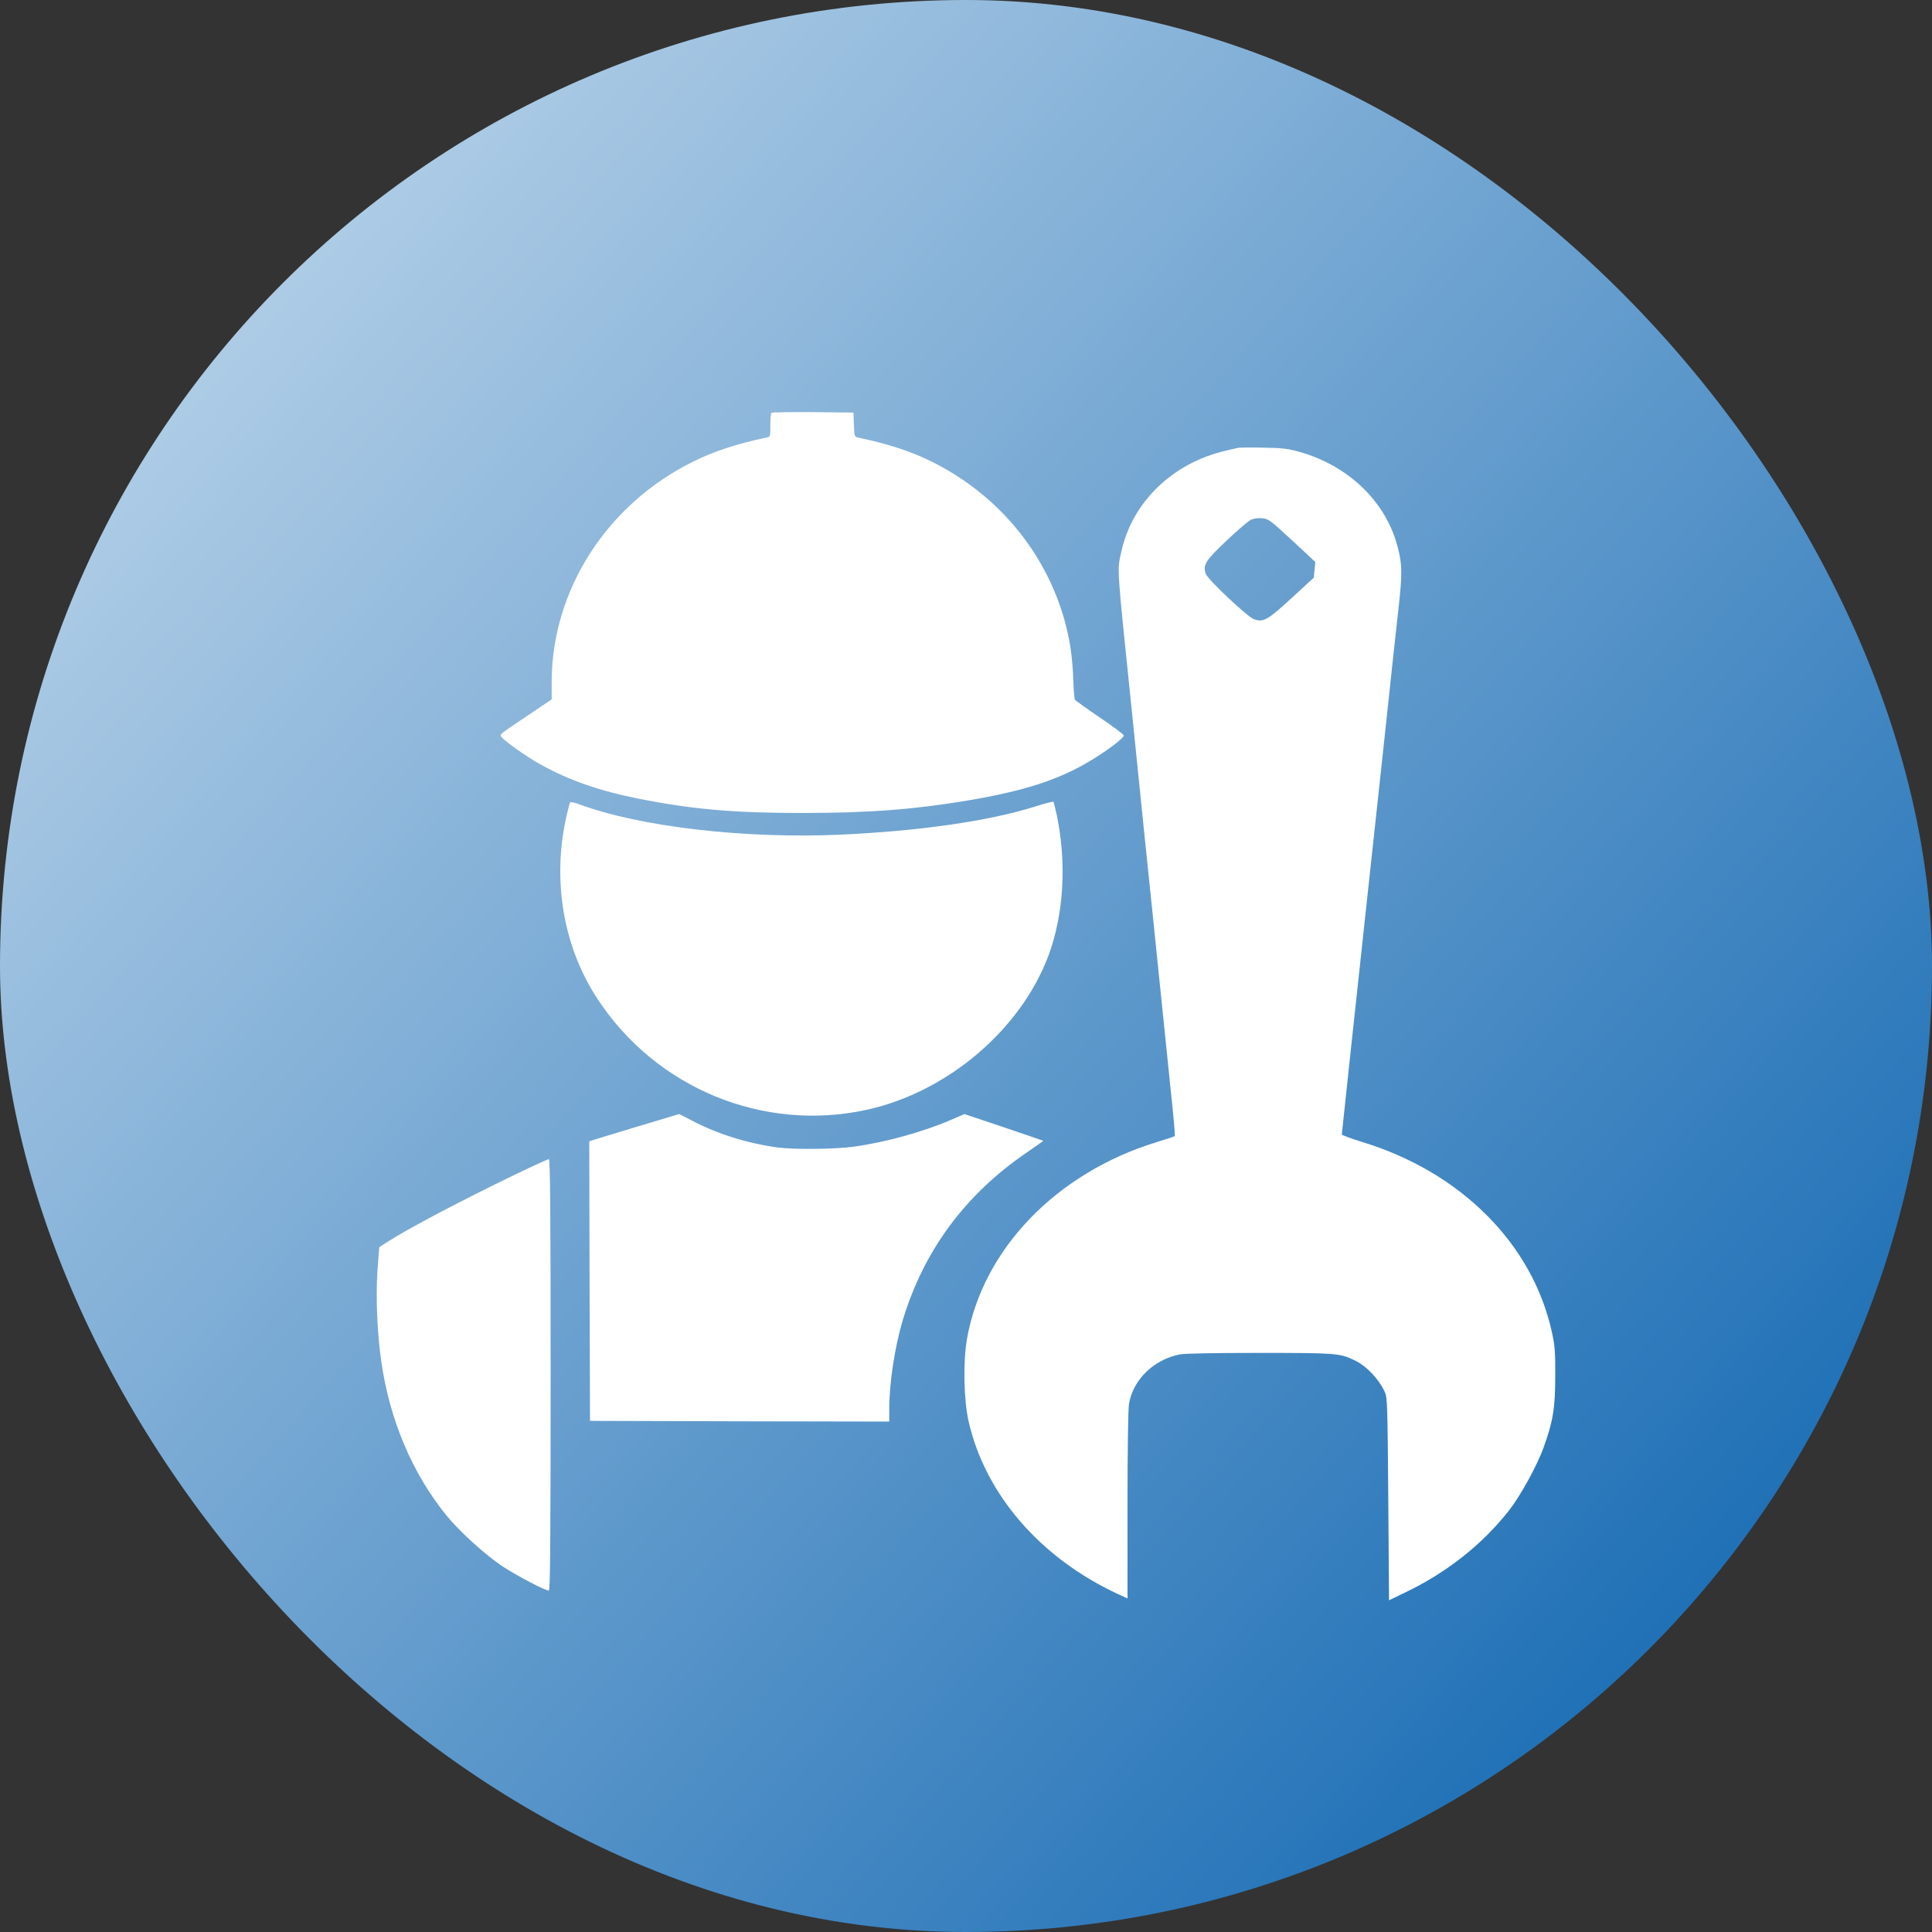
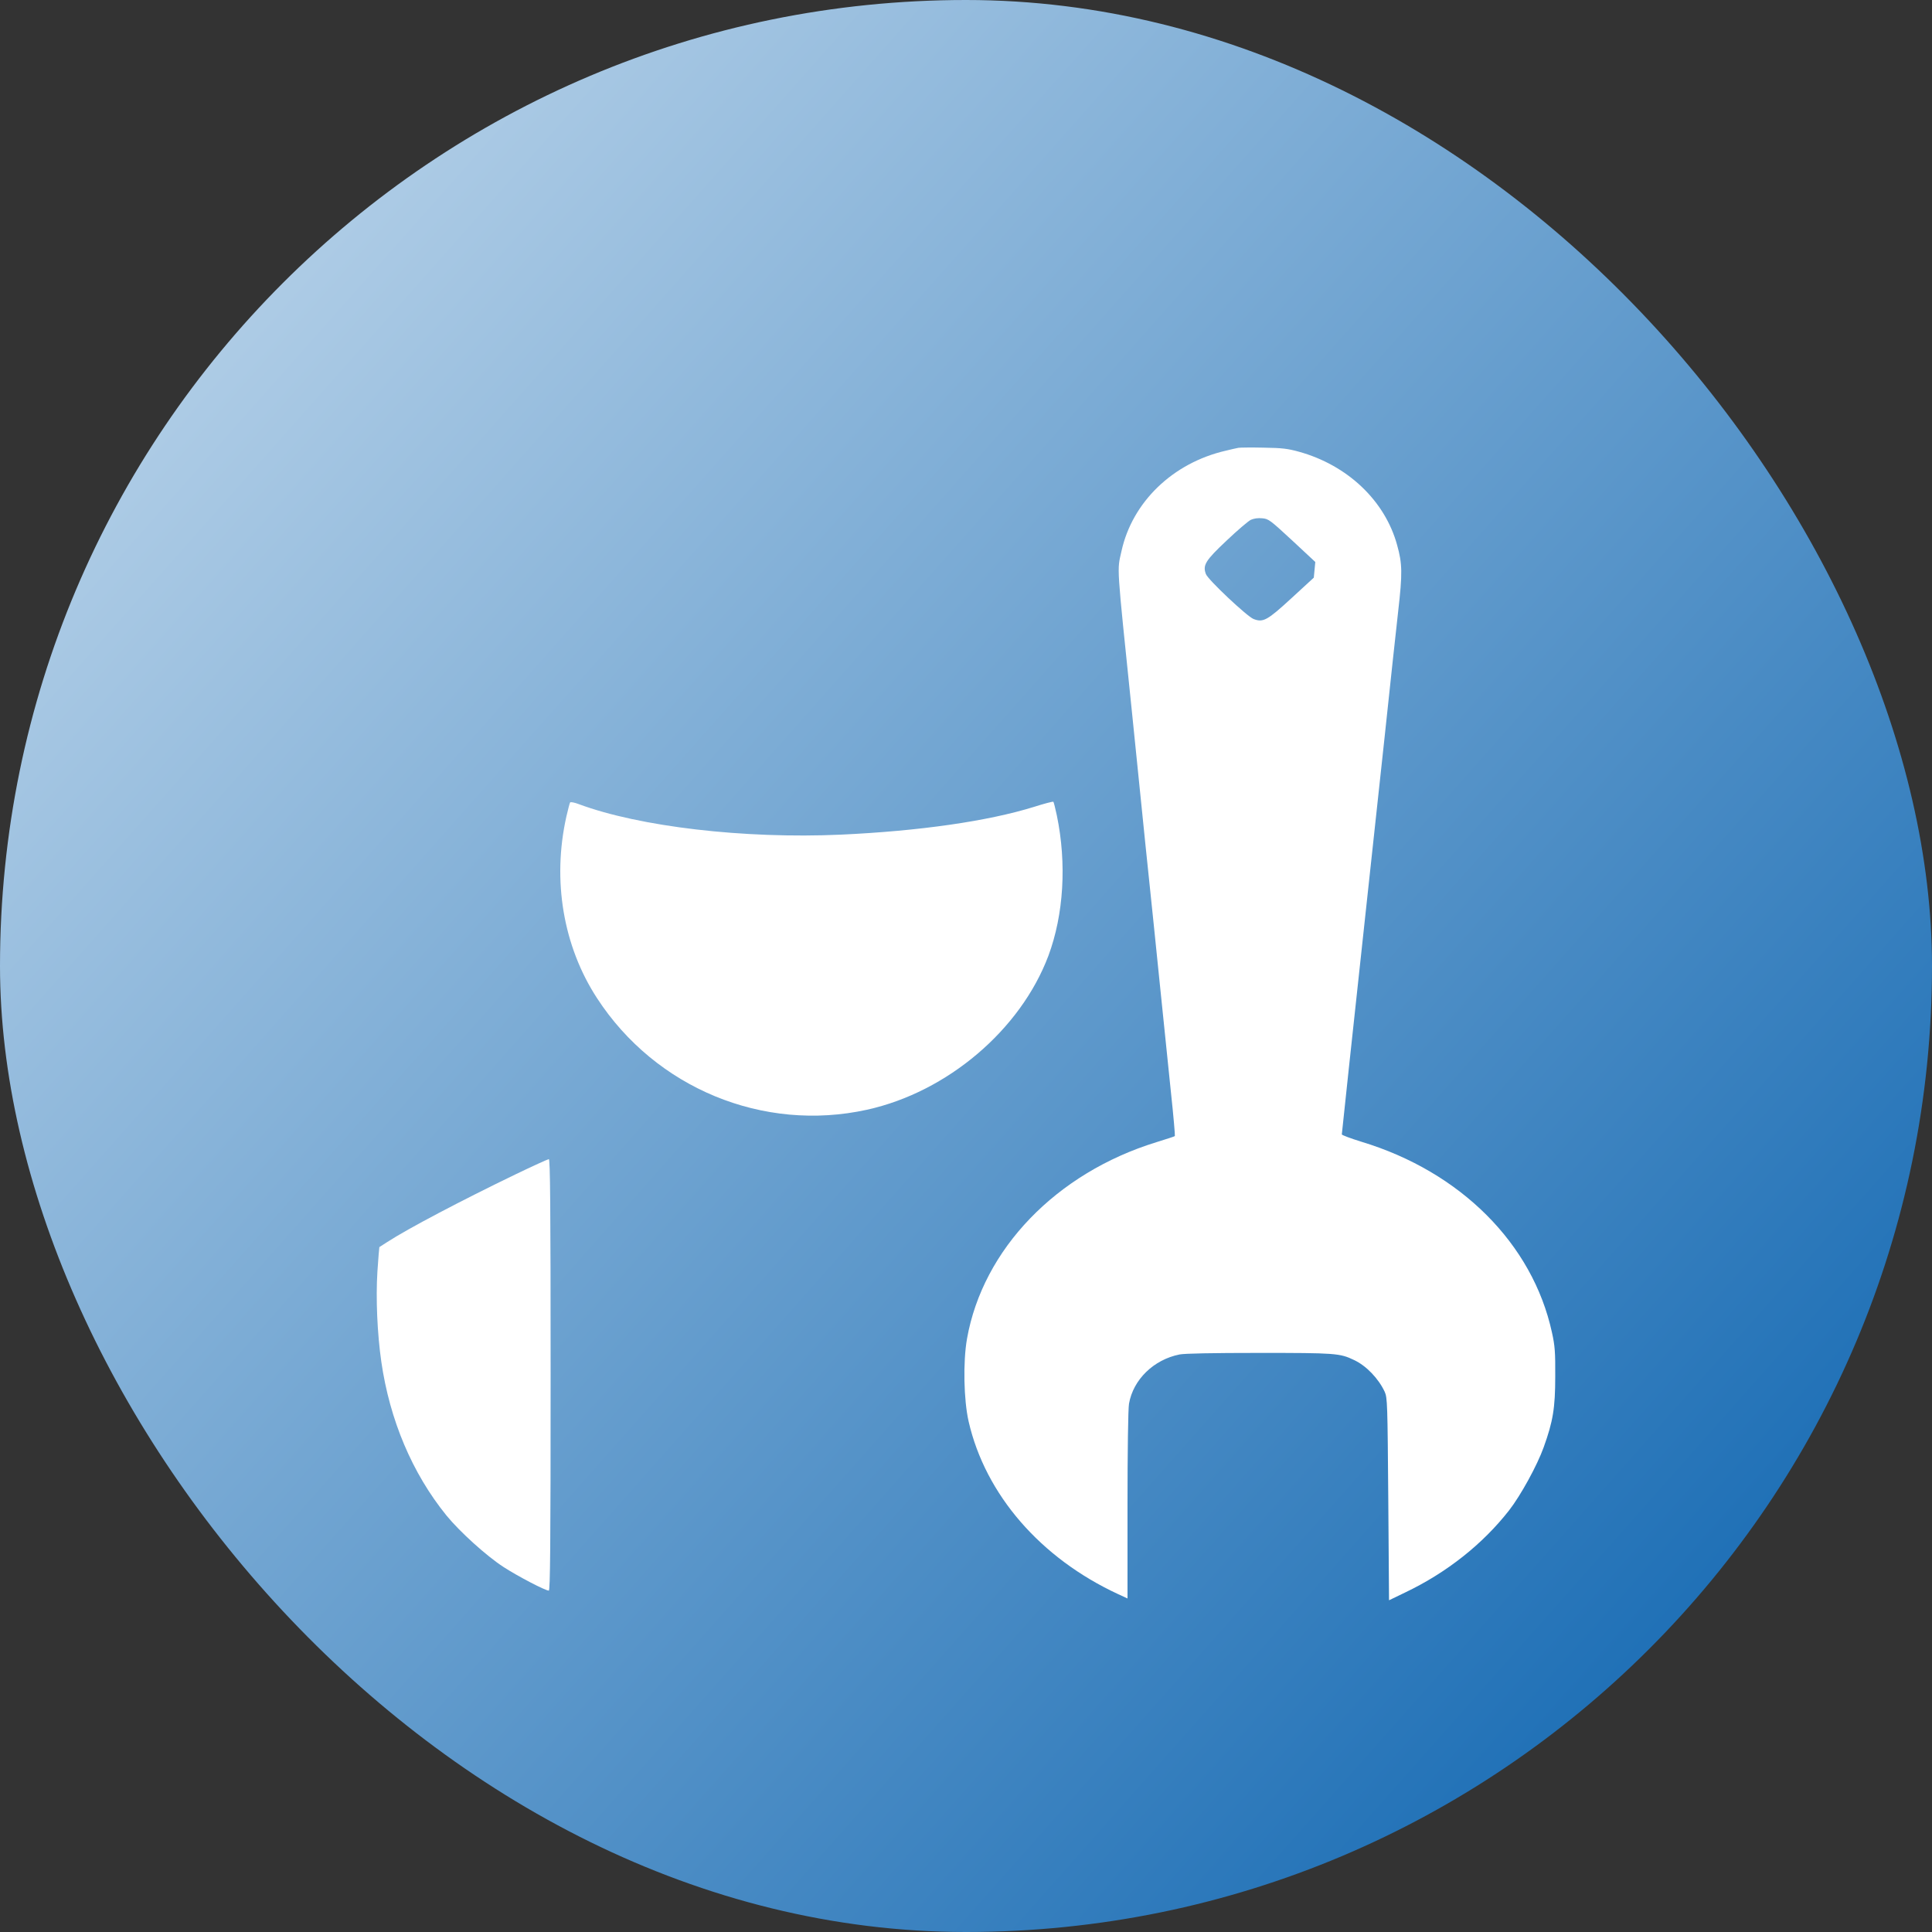
<svg xmlns="http://www.w3.org/2000/svg" width="1200" height="1200" viewBox="0 0 1200 1200" fill="none">
  <rect x="0" y="0" width="1200" height="1200" fill="#333333" stroke="none" />
  <rect width="1200" height="1200" rx="600" fill="url(#paint0_linear_147_8969)" />
-   <path d="M479.119 256.411C478.747 256.669 478.468 260.198 478.468 264.071C478.468 271.214 478.468 271.3 475.956 271.816C457.91 275.517 443.306 280.337 430.189 286.877C376.887 313.385 342.841 366.399 342.655 423.2V434.388L328.609 443.855C309.818 456.506 310.655 455.903 311.213 457.367C312.144 459.432 326.562 469.76 335.771 474.837C353.817 484.82 372.329 491.275 397.538 496.267C430.468 502.721 455.77 504.959 498.468 504.959C539.397 504.959 567.677 502.808 600.978 497.214C636.699 491.189 658.002 484.218 678.001 472.083C688.327 465.801 698.001 458.399 698.001 456.85C698.001 456.162 691.303 451.17 683.118 445.662C675.025 440.154 668.048 435.162 667.676 434.646C667.304 434.13 666.839 428.622 666.653 422.511C666.467 416.315 665.723 407.193 664.885 402.201C657.909 358.051 631.49 318.634 592.42 294.365C574.932 283.521 557.909 277.066 533.165 271.816C530.653 271.3 530.653 271.128 530.374 263.727L530.095 256.239L504.886 255.981C491.026 255.895 479.491 256.067 479.119 256.411Z" fill="white" />
  <path d="M769.2 278.139C767.896 278.398 764.359 279.173 761.287 279.949C728.428 287.532 703.294 311.832 696.592 342.25C693.8 354.917 693.334 347.765 703.108 442.64C705.156 462.545 707.856 489.258 709.159 502.098C710.462 514.851 712.51 535.274 713.813 547.338C715.116 559.401 718.002 587.924 720.329 610.673C722.656 633.423 725.822 664.013 727.311 678.662C728.893 693.311 729.917 705.461 729.731 705.633C729.545 705.892 724.332 707.529 718.281 709.425C656.1 728.555 610.488 775.863 600.621 831.53C598.107 845.834 598.573 869.532 601.645 882.973C612.07 928.385 646.326 967.85 694.544 990.172L700.316 992.84V934.936C700.316 901.847 700.688 874.788 701.247 871.861C703.853 856.864 716.606 844.455 732.709 841.267C735.968 840.664 752.723 840.319 782.045 840.319C829.426 840.319 832.219 840.491 840.969 844.714C848.602 848.247 856.235 856.261 860.051 864.447C861.724 868.152 861.822 871.6 862.284 931.143L862.753 993.959L872.9 989.053C898.683 976.731 920.93 959.061 937.314 938.124C944.571 928.814 954.81 910.116 958.813 898.913C964.587 882.888 965.986 874.528 965.986 854.968C966.077 839.802 965.797 835.924 963.936 827.566C951.926 772.502 907.151 727.78 845.623 709.167C838.921 707.099 833.429 705.03 833.429 704.6C833.429 704.082 840.317 639.713 848.788 561.556C857.259 483.312 864.614 415.324 865.076 410.326C865.636 405.328 867.127 391.54 868.429 379.734C871.13 356.124 871.039 350.178 867.778 338.545C860.238 310.971 836.966 288.911 806.713 280.552C799.825 278.656 796.381 278.225 785.024 278.053C777.577 277.881 770.503 277.967 769.2 278.139ZM802.524 335.615L816.953 349.058L816.487 353.969L816.022 358.796L802.152 371.549C787.165 385.336 784.558 386.801 778.601 384.474C774.598 382.923 750.303 360.088 749 356.555C746.952 351.04 748.627 348.196 761.939 335.701C768.548 329.411 775.343 323.638 776.925 322.862C778.881 322 781.394 321.655 784 321.914C787.91 322.258 788.841 322.948 802.524 335.615Z" fill="white" />
  <path d="M354.095 498.423C353.816 498.856 352.791 502.837 351.767 507.252C342.92 546.894 349.811 587.747 370.859 620.031C407.18 675.859 474.049 703.47 538.496 689.275C588.415 678.282 633.863 639.679 651.185 593.633C660.685 568.099 662.641 536.42 656.401 506.386C655.47 502.058 654.539 498.25 654.259 497.99C653.98 497.731 648.671 499.116 642.431 501.106C613.467 510.108 570.999 516.166 522.198 518.417C462.128 521.1 397.215 513.483 359.496 499.462C356.796 498.423 354.375 497.99 354.095 498.423Z" fill="white" />
-   <path d="M396.278 699.622C382.49 703.754 370.007 707.627 368.516 708.058L366.001 708.918L366.187 795.768L366.467 882.53L459.441 882.79L552.323 882.959V875.472C552.323 858.86 555.77 836.567 560.801 819.697C573.937 776.659 599.37 742.143 637.286 716.149C643.249 712.103 648.093 708.66 648 708.574C647.907 708.488 636.82 704.7 623.405 700.139L598.997 691.962L590.24 695.749C573.471 702.98 549.901 709.521 530.523 712.189C519.158 713.825 493.352 714.083 482.918 712.706C464.193 710.124 445.653 704.357 430.096 696.179C425.624 693.855 421.804 691.876 421.711 691.962C421.525 692.048 410.159 695.491 396.278 699.622Z" fill="white" />
  <path d="M320.034 729.494C286.103 745.9 253.574 762.994 240.581 771.412C238.057 773.044 235.814 774.504 235.627 774.59C235.534 774.676 234.973 781.548 234.412 789.88C233.384 806.544 234.318 828.19 236.842 845.799C242.077 881.962 256.004 915.031 277.317 941.316C285.542 951.369 302.181 966.486 312.837 973.354C321.436 978.938 338.635 987.959 340.879 987.959C341.721 987.959 342.001 960.558 342.001 853.959C342.001 747.275 341.721 719.959 340.879 719.959C340.225 720.045 330.878 724.254 320.034 729.494Z" fill="white" />
  <defs>
    <linearGradient id="paint0_linear_147_8969" x1="0" y1="0" x2="1249.22" y2="1108.59" gradientUnits="userSpaceOnUse">
      <stop stop-color="#CADEEF" />
      <stop offset="1" stop-color="#0660AE" />
    </linearGradient>
  </defs>
</svg>